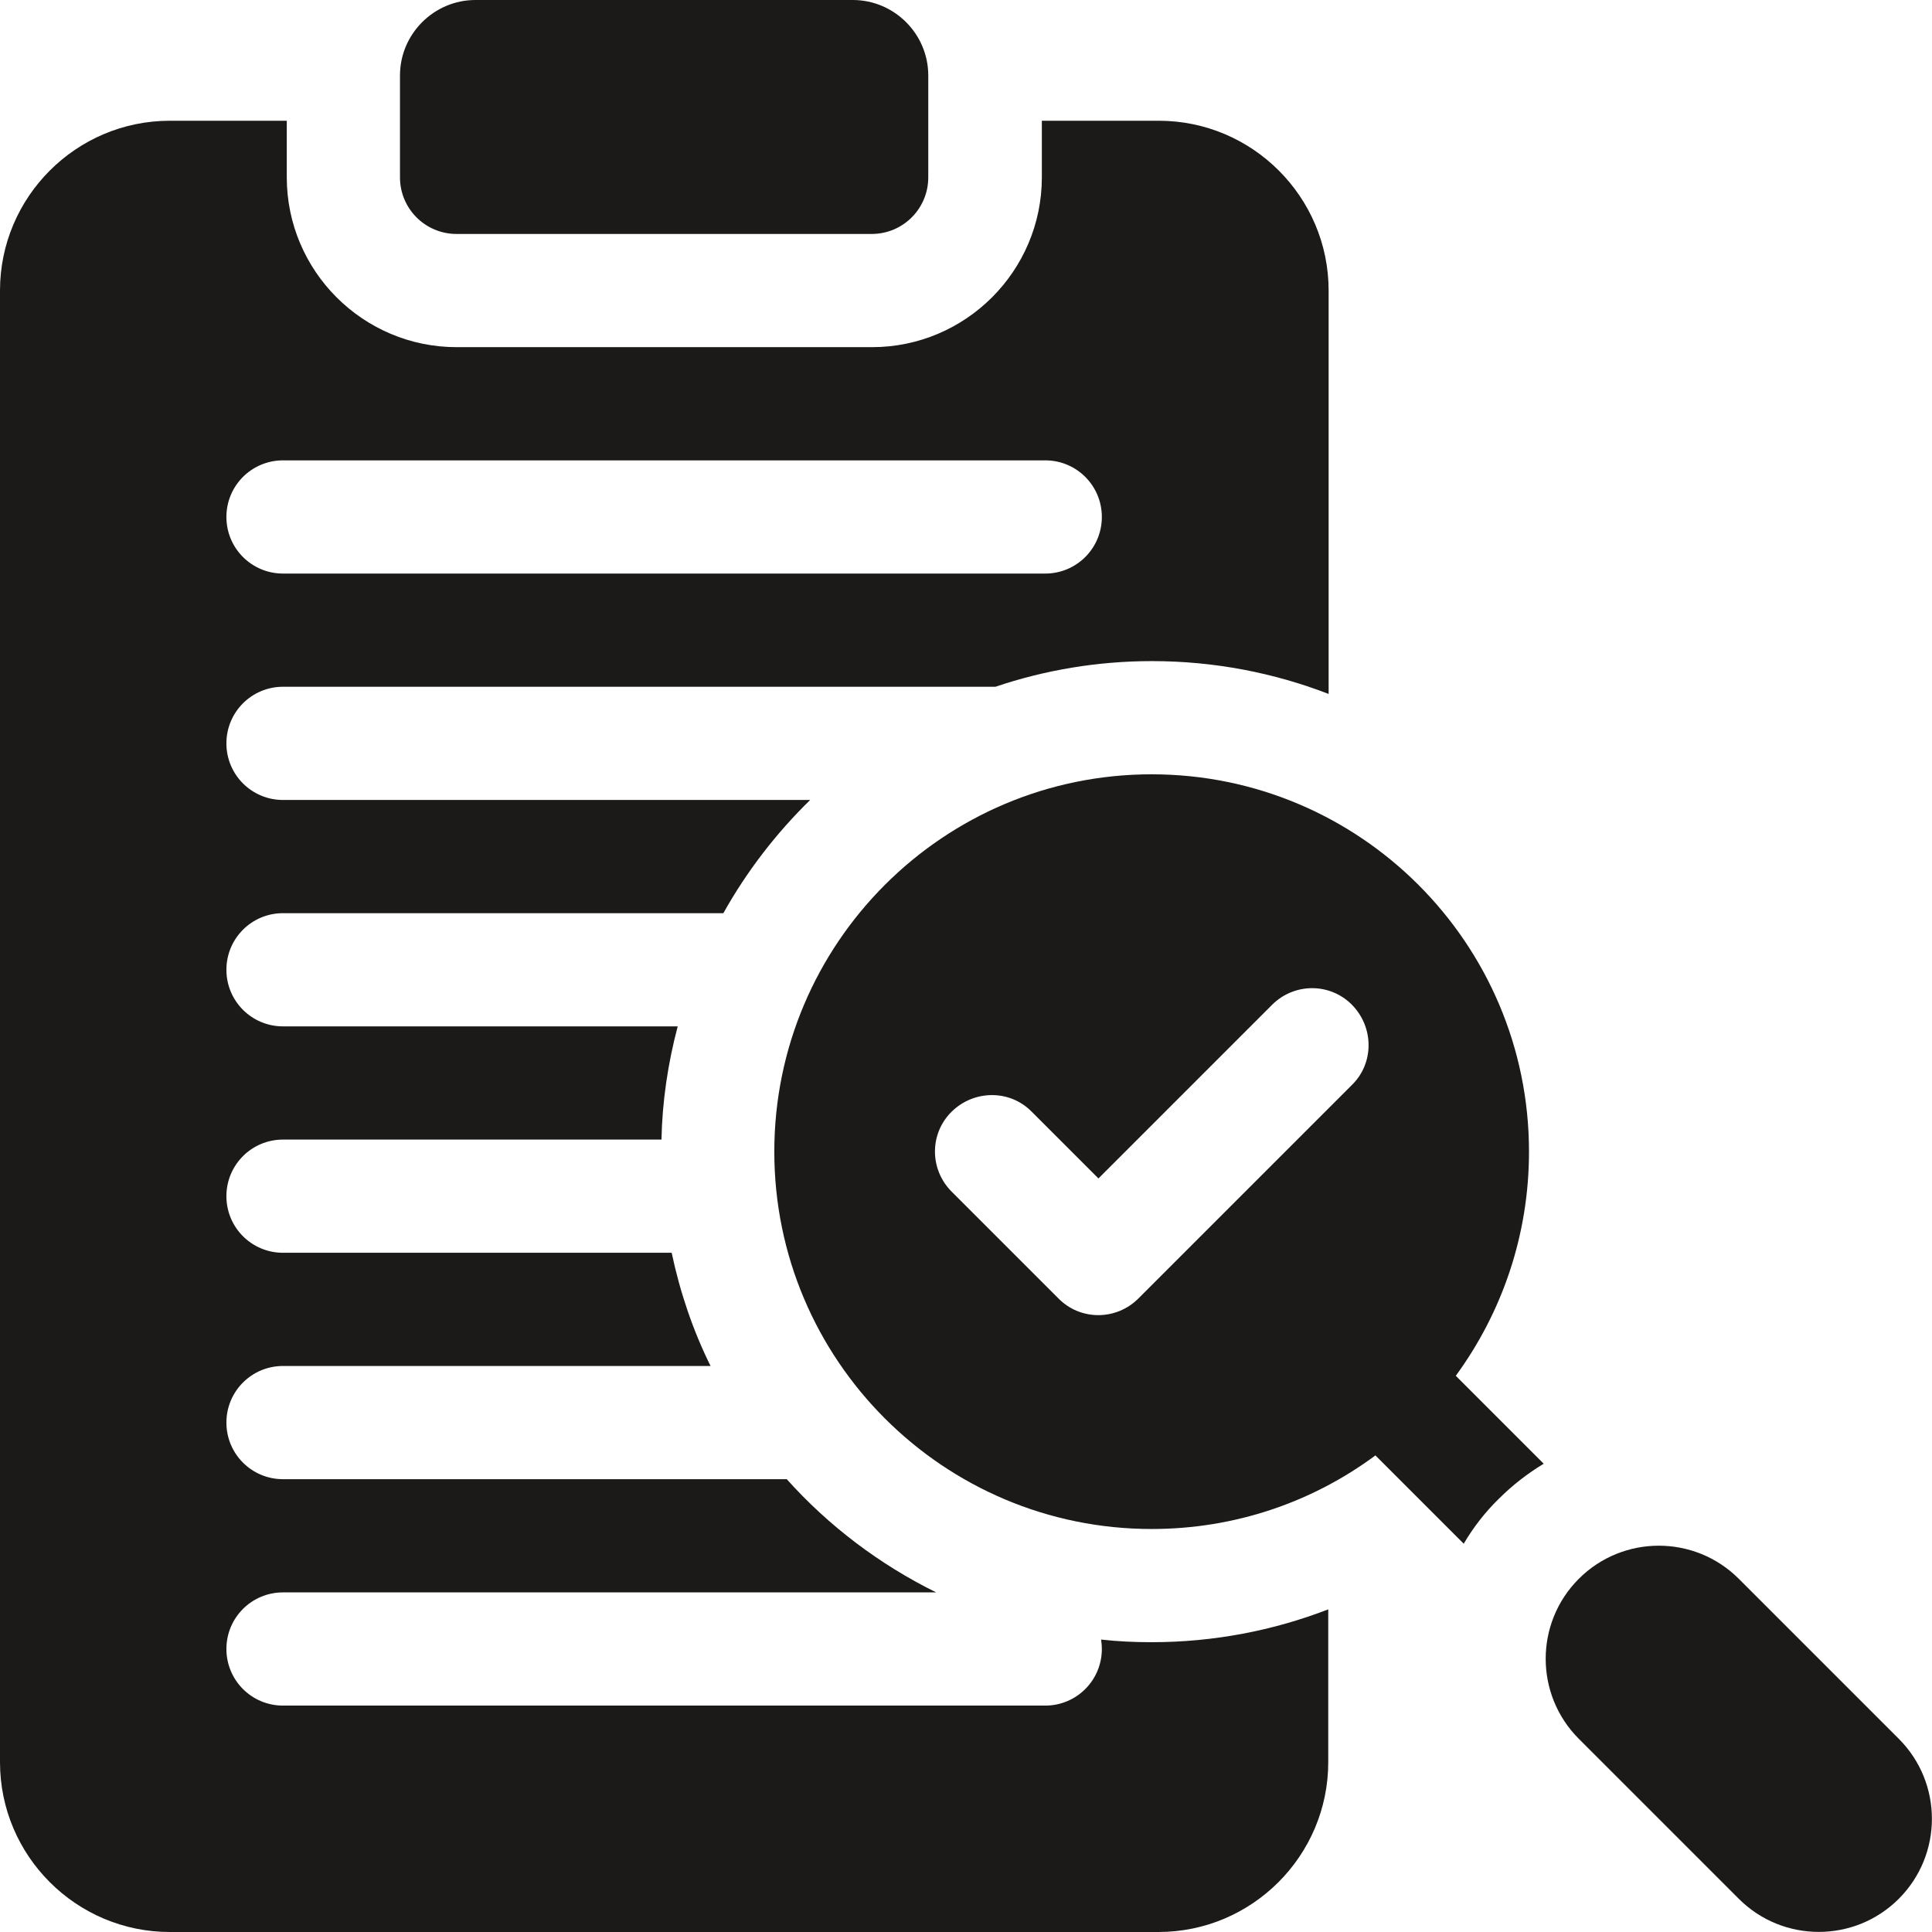
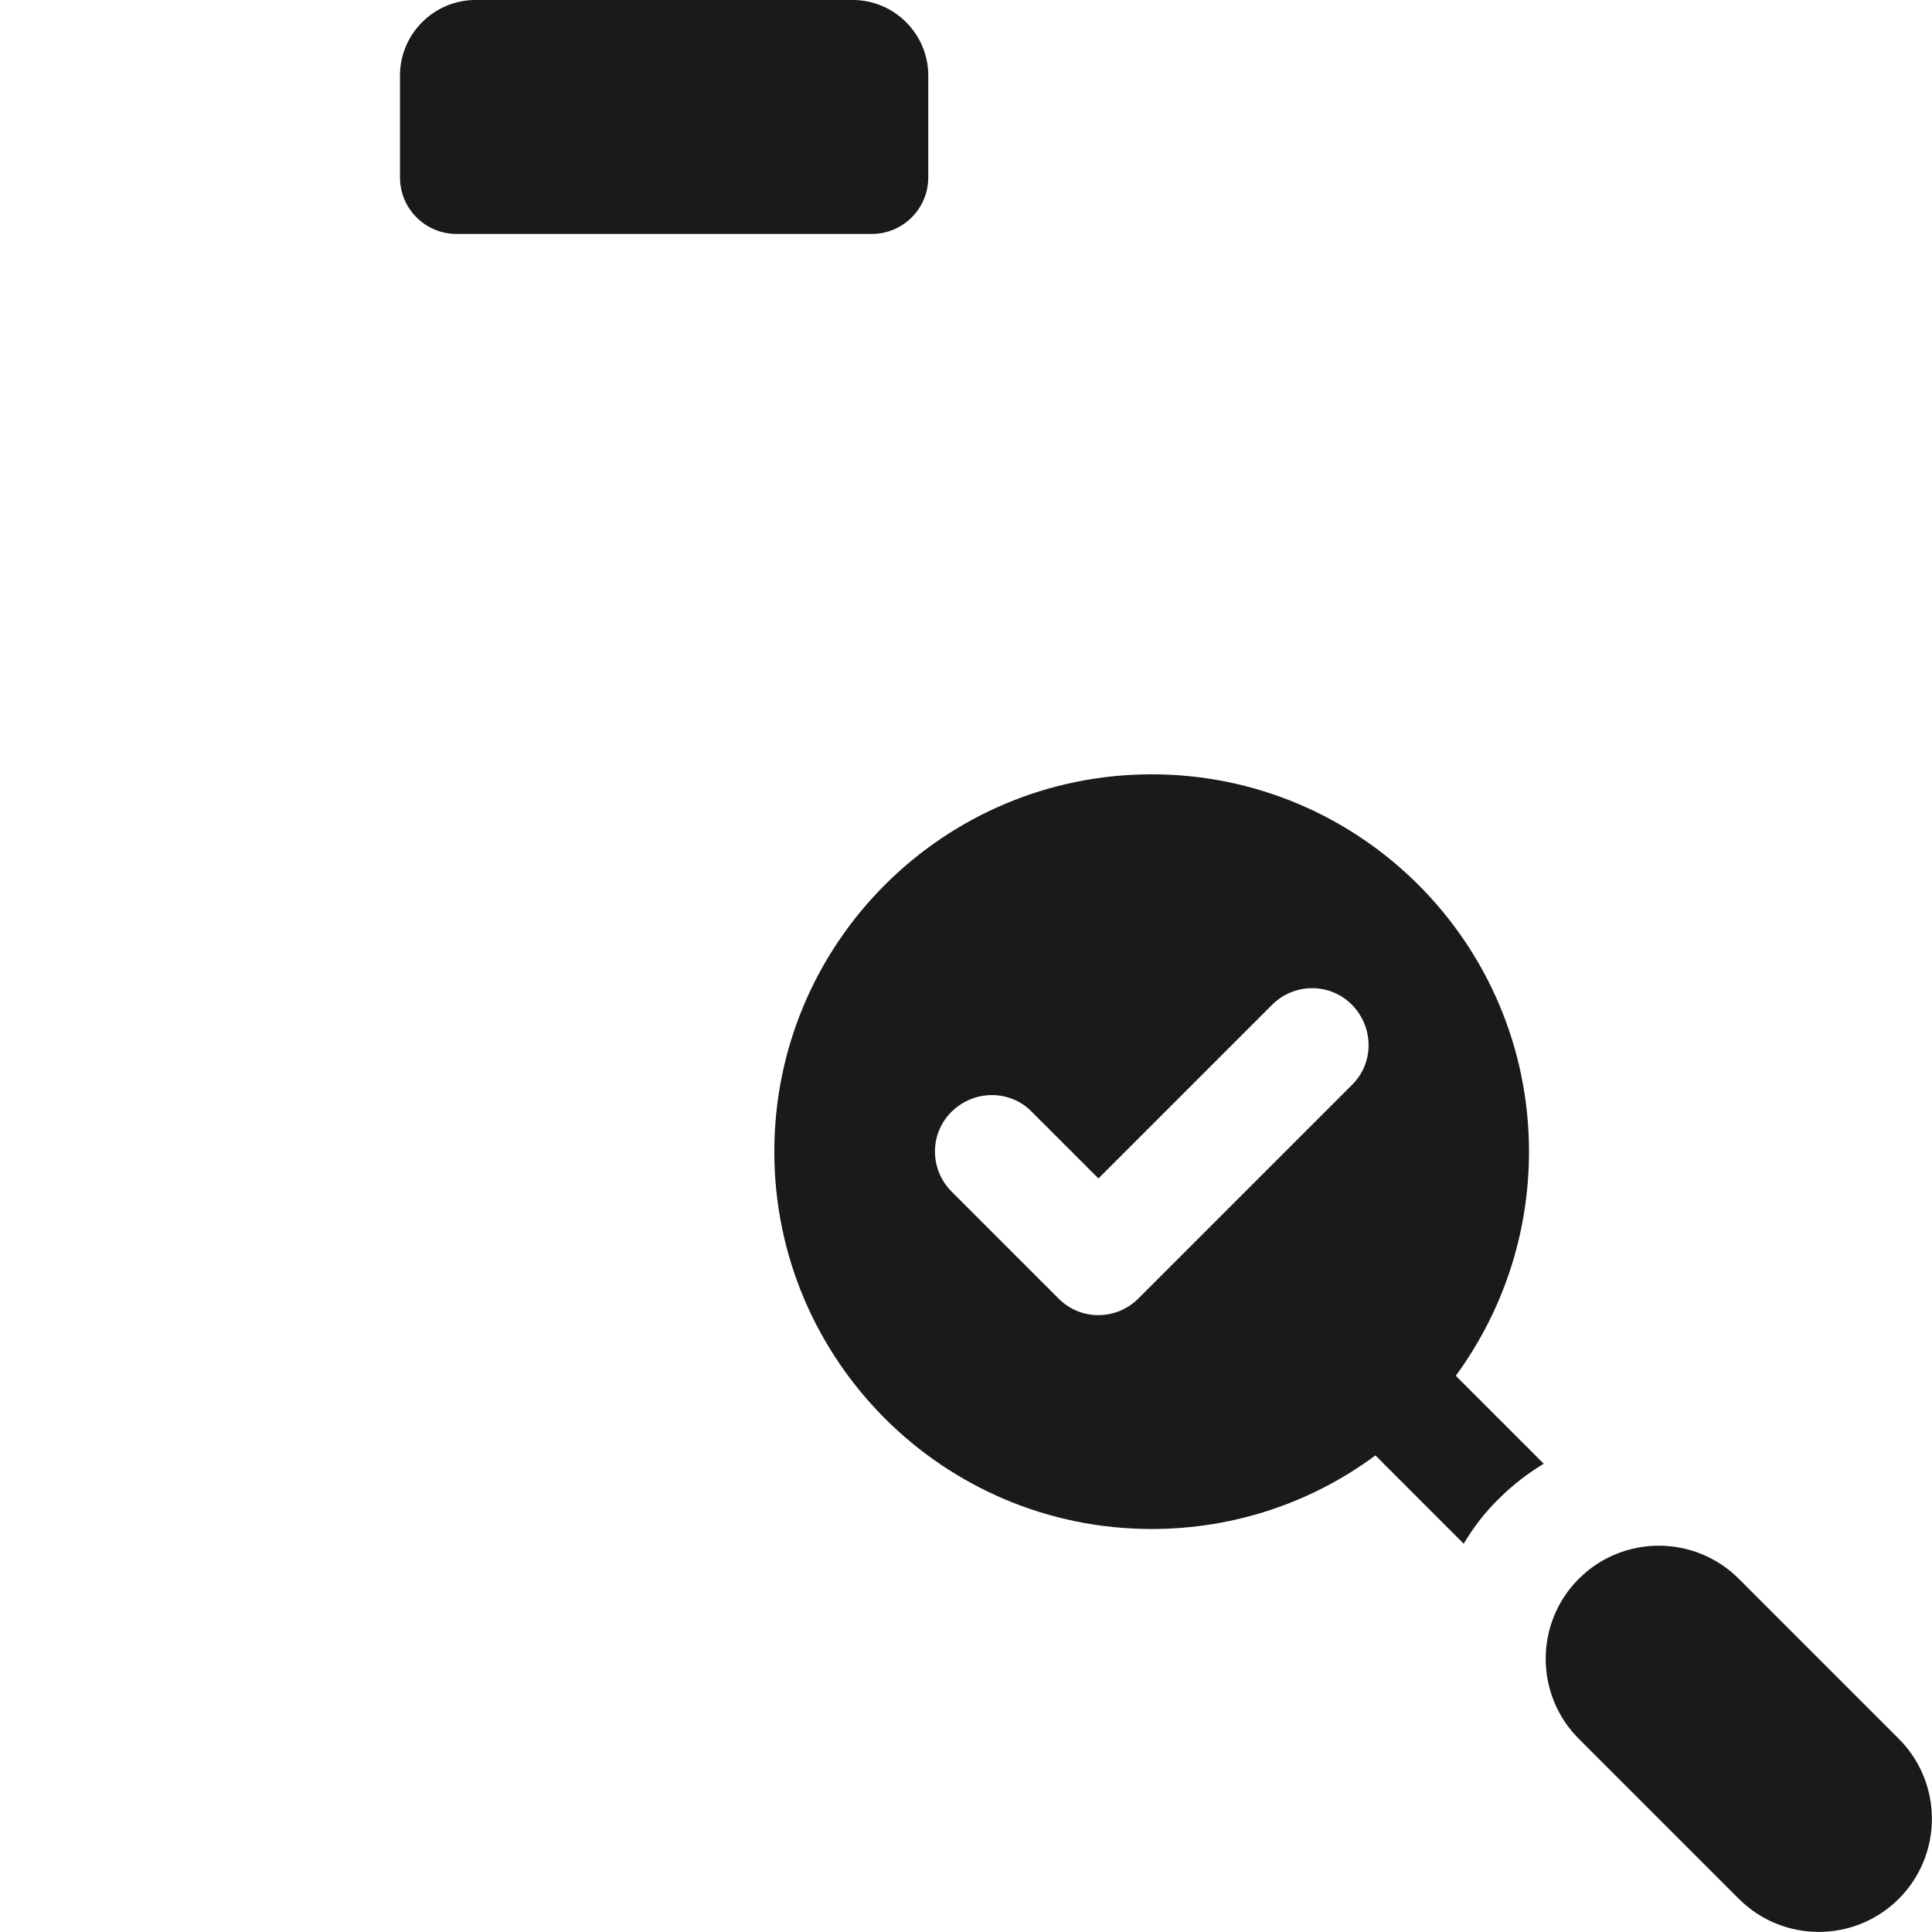
<svg xmlns="http://www.w3.org/2000/svg" version="1.1" id="Layer_1" x="0px" y="0px" viewBox="0 0 512 512" style="enable-background:new 0 0 512 512;" xml:space="preserve">
  <style type="text/css">
	.st0{fill:#1C1A18;}
</style>
  <g>
    <path class="st0" d="M121,62h110c8.3,0,15-6.7,15-15V20c0-11-9-20-20-20H126c-11,0-20,9-20,20v27C106,55.3,112.7,62,121,62z    M503.2,460.8l-42.4-42.4c-11.7-11.7-30.7-11.7-42.4,0s-11.7,30.7,0,42.4l42.4,42.4c11.7,11.7,30.7,11.7,42.4,0   C514.9,491.5,514.9,472.5,503.2,460.8z M405.2,305.2c0-55.2-44.8-100-100-100c-55.2,0-100,44.8-100,100c0,55.2,44.8,100,100,100   c22.2,0,42.7-7.2,59.3-19.5l23.4,23.4c2.6-4.4,5.7-8.4,9.3-11.9c3.6-3.6,7.6-6.7,11.9-9.3l-23.3-23.3   C398,347.9,405.2,327.4,405.2,305.2L405.2,305.2z M301.7,344.1c-5.9,5.9-15.4,5.9-21.2,0l-28.3-28.3c-5.9-5.9-5.9-15.4,0-21.2   s15.4-5.9,21.2,0l17.7,17.7l46-46c5.9-5.9,15.4-5.9,21.2,0s5.9,15.4,0,21.2L301.7,344.1z" />
-     <path class="st0" d="M291.8,434.5c0.1,0.8,0.2,1.6,0.2,2.5c0,8.3-6.7,15-15,15H75c-8.3,0-15-6.7-15-15s6.7-15,15-15h173.1   c-15-7.4-28.5-17.6-39.6-30H75c-8.3,0-15-6.7-15-15s6.7-15,15-15h113.3c-4.7-9.5-8.1-19.6-10.3-30H75c-8.3,0-15-6.7-15-15   s6.7-15,15-15h100.3c0.2-10.1,1.7-20.2,4.3-30H75c-8.3,0-15-6.7-15-15s6.7-15,15-15h116.7c6.2-11.1,14-21.2,23-30H75   c-8.3,0-15-6.7-15-15s6.7-15,15-15h188.8c13-4.4,27-6.8,41.5-6.8c16.5,0,32.3,3.1,46.8,8.7V77c0-24.8-20.2-45-45-45h-31v15   c0,24.8-20.2,45-45,45H121c-24.8,0-45-20.2-45-45V32H45C20.2,32,0,52.2,0,77v390c0,24.8,20.2,45,45,45h262c24.8,0,45-20.2,45-45   v-40.5c-14.5,5.6-30.3,8.7-46.8,8.7C300.7,435.2,296.2,435,291.8,434.5L291.8,434.5z M75,122h202c8.3,0,15,6.7,15,15s-6.7,15-15,15   H75c-8.3,0-15-6.7-15-15S66.7,122,75,122z" />
  </g>
</svg>